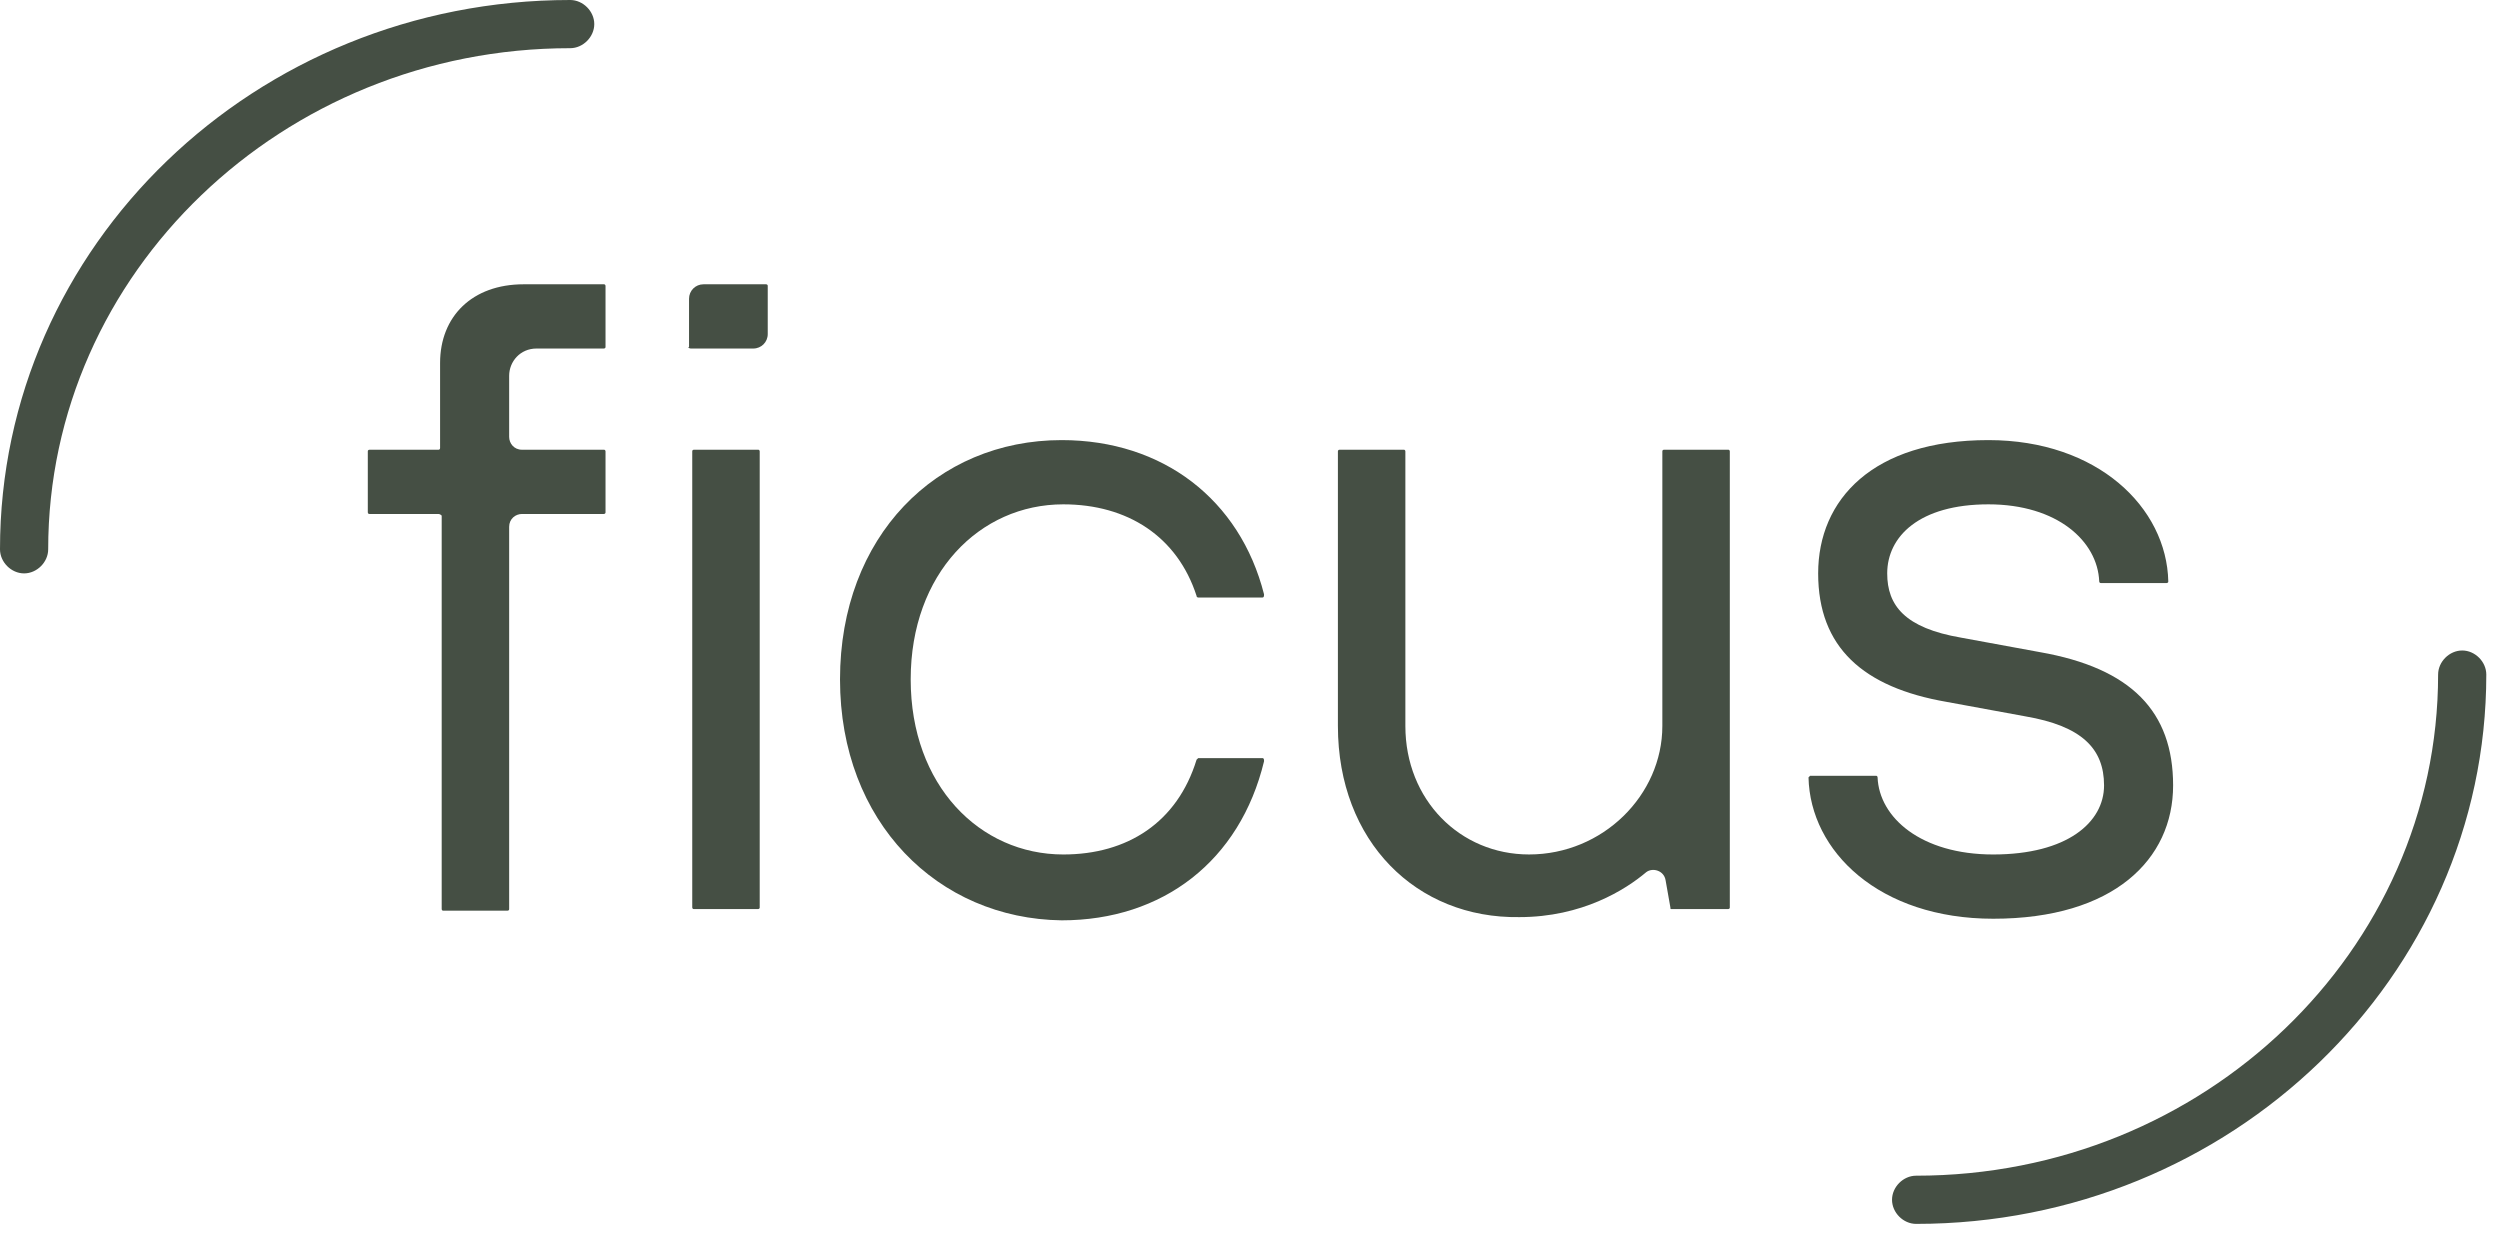
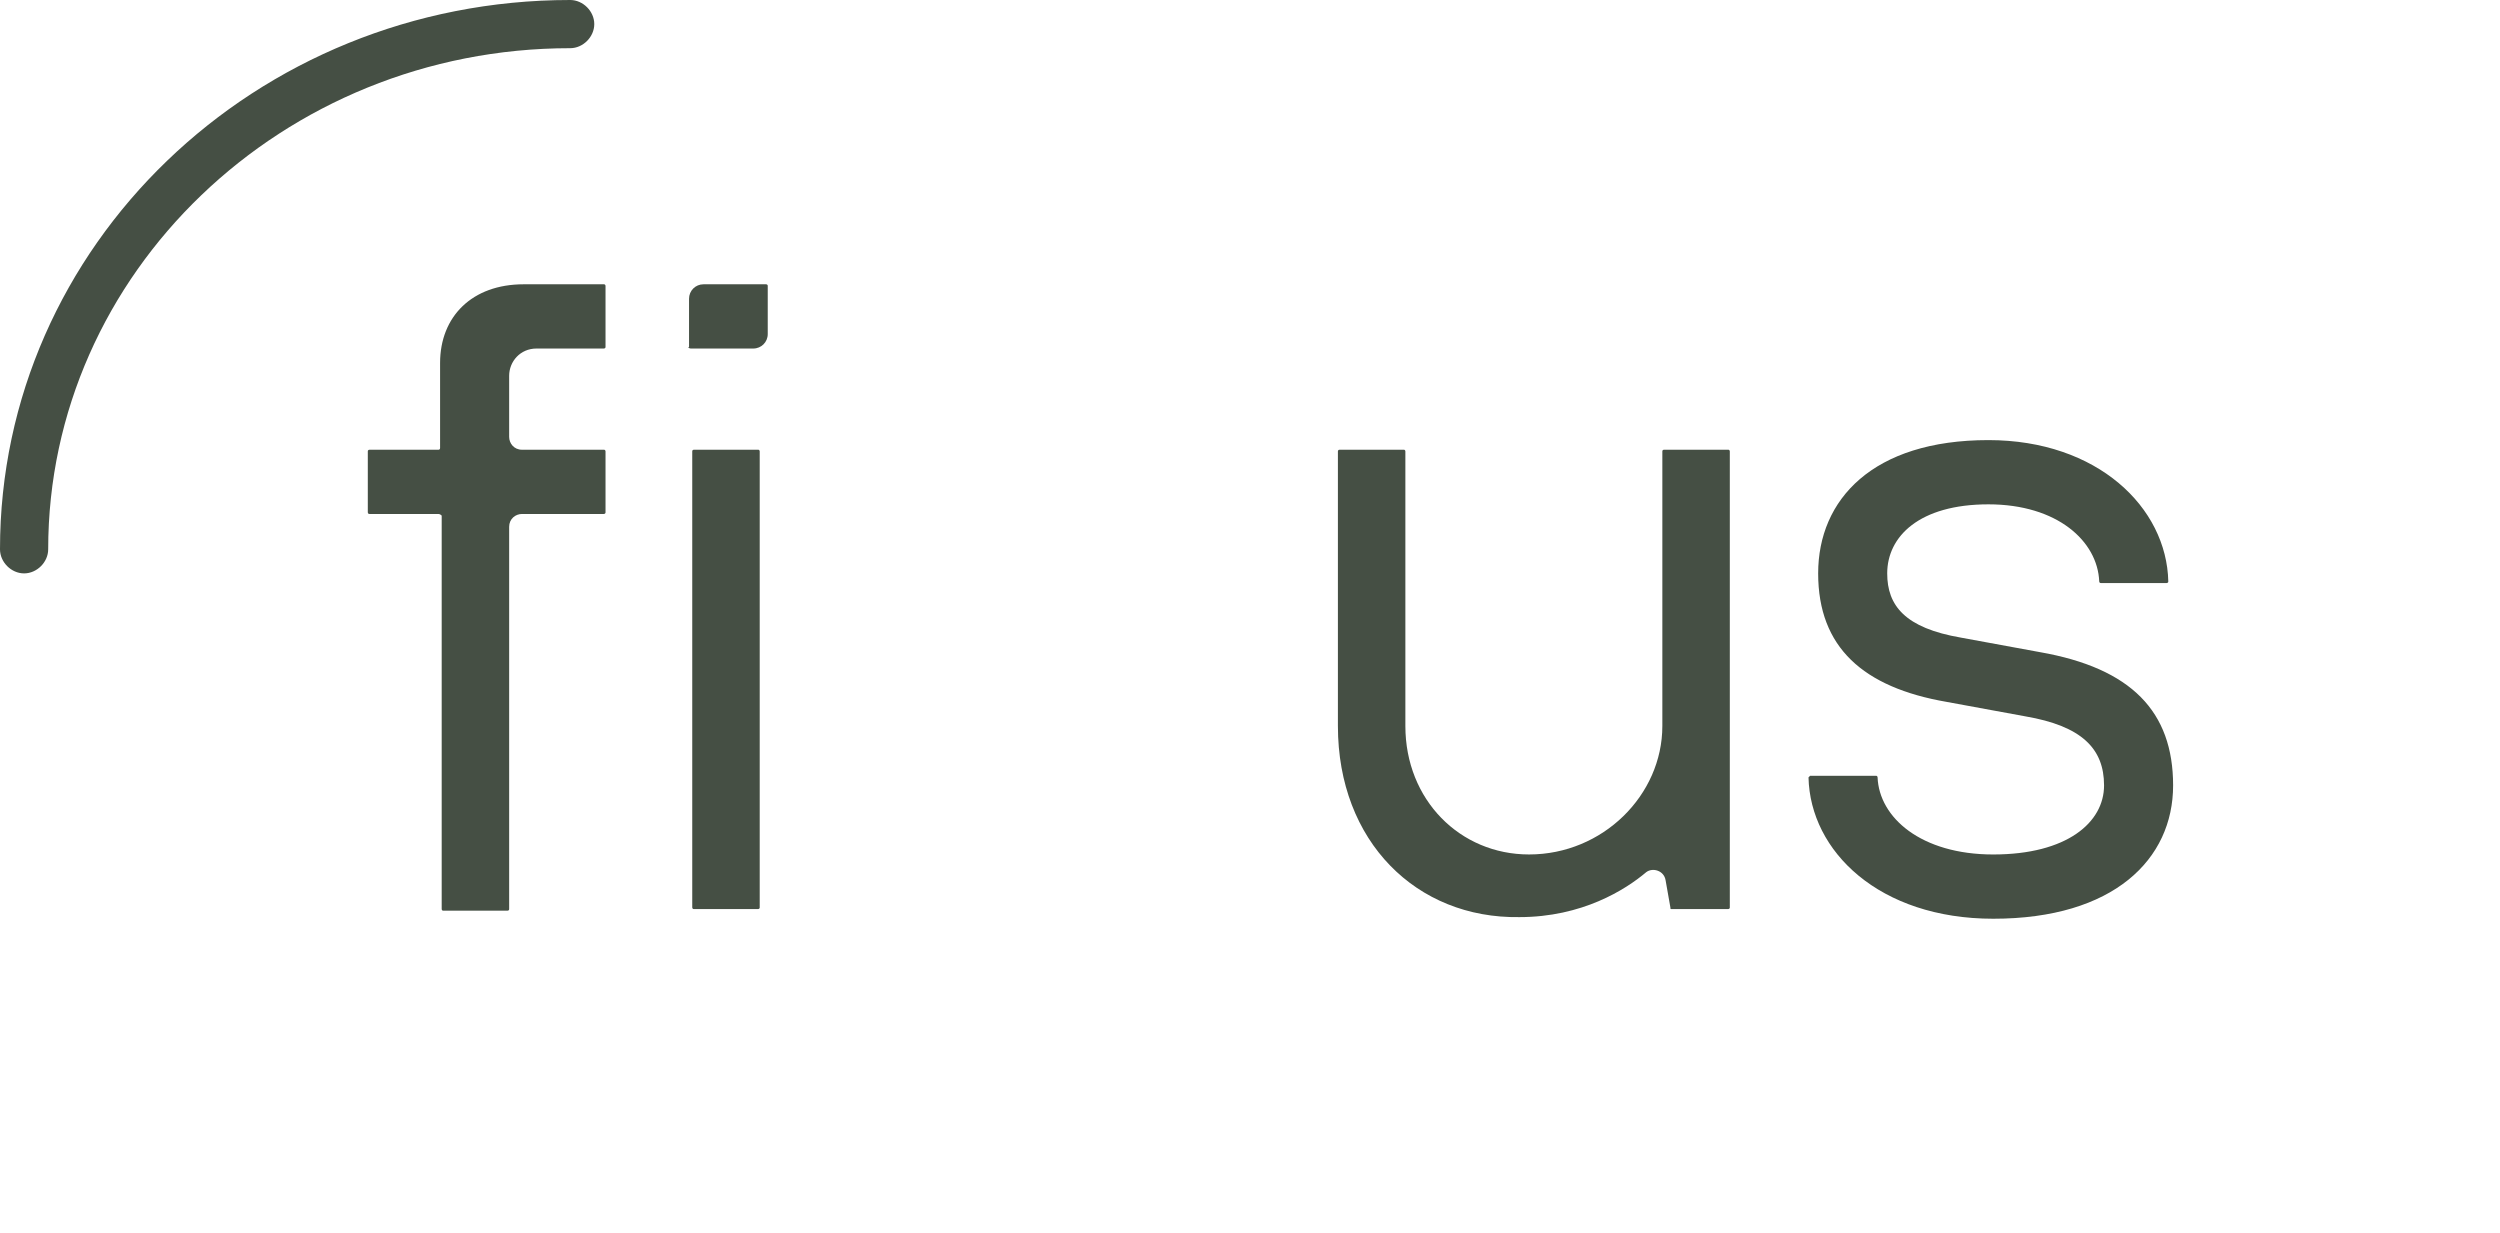
<svg xmlns="http://www.w3.org/2000/svg" width="148" height="73" viewBox="0 0 148 73" fill="none">
-   <path d="M113.434 72.454C112.674 72.454 112.008 71.788 112.008 71.027C112.008 70.267 112.674 69.601 113.434 69.601C130.454 69.601 144.336 56.289 144.336 39.935C144.336 39.174 145.002 38.509 145.763 38.509C146.523 38.509 147.189 39.174 147.189 39.935C147.189 57.811 132.071 72.454 113.434 72.454Z" fill="#454F44" />
  <path d="M1.426 33.945C0.666 33.945 0 33.279 0 32.519C0 14.548 15.118 0 33.755 0C34.515 0 35.181 0.666 35.181 1.426C35.181 2.187 34.515 2.853 33.755 2.853C16.735 2.853 2.853 16.164 2.853 32.519C2.853 33.279 2.187 33.945 1.426 33.945Z" fill="#454F44" />
  <path d="M25.958 30.427H21.869C21.774 30.427 21.774 30.332 21.774 30.332V26.719C21.774 26.624 21.869 26.624 21.869 26.624H25.958C26.053 26.624 26.053 26.529 26.053 26.529V21.489C26.053 18.732 27.955 16.83 30.997 16.83H35.752C35.847 16.83 35.847 16.925 35.847 16.925V20.538C35.847 20.633 35.752 20.633 35.752 20.633H31.758C30.807 20.633 30.142 21.394 30.142 22.25V25.863C30.142 26.243 30.427 26.624 30.902 26.624H35.752C35.847 26.624 35.847 26.719 35.847 26.719V30.332C35.847 30.427 35.752 30.427 35.752 30.427H30.902C30.522 30.427 30.142 30.712 30.142 31.188V53.818C30.142 53.913 30.047 53.913 30.047 53.913H26.243C26.148 53.913 26.148 53.818 26.148 53.818V30.522C26.053 30.427 25.958 30.427 25.958 30.427Z" fill="#454F44" />
-   <path d="M49.729 40.221C49.729 31.759 55.434 26.054 62.85 26.054C68.841 26.054 73.405 29.572 74.831 35.182C74.831 35.277 74.831 35.372 74.736 35.372H70.933C70.933 35.372 70.837 35.372 70.837 35.277C69.696 31.759 66.749 29.857 62.946 29.857C58.001 29.857 53.913 33.946 53.913 40.221C53.913 46.497 58.001 50.585 62.946 50.585C66.749 50.585 69.696 48.684 70.837 44.975L70.933 44.88H74.736C74.831 44.88 74.831 44.975 74.831 45.07C73.405 50.966 68.841 54.484 62.85 54.484C55.529 54.389 49.729 48.684 49.729 40.221Z" fill="#454F44" />
  <path d="M79.204 42.978V26.719C79.204 26.623 79.3 26.623 79.3 26.623H83.103C83.198 26.623 83.198 26.719 83.198 26.719V42.978C83.198 47.352 86.431 50.584 90.519 50.584C94.893 50.584 98.411 47.066 98.411 42.978V26.719C98.411 26.623 98.506 26.623 98.506 26.623H102.31C102.405 26.623 102.405 26.719 102.405 26.719V53.722C102.405 53.817 102.31 53.817 102.31 53.817H98.982C98.887 53.817 98.887 53.817 98.887 53.722L98.602 52.106C98.506 51.535 97.841 51.345 97.46 51.63C96.224 52.676 93.657 54.293 89.949 54.293C83.864 54.388 79.204 49.824 79.204 42.978Z" fill="#454F44" />
  <path d="M107.159 45.926H111.058C111.153 45.926 111.153 46.021 111.153 46.021C111.248 48.398 113.72 50.585 117.999 50.585C122.373 50.585 124.56 48.684 124.56 46.497C124.56 44.31 123.229 42.978 119.901 42.408L115.242 41.552C110.297 40.697 107.635 38.319 107.635 33.946C107.635 29.572 110.868 26.054 117.714 26.054C124.179 26.054 128.268 30.047 128.363 34.421C128.363 34.516 128.268 34.516 128.268 34.516H124.37C124.274 34.516 124.274 34.421 124.274 34.421C124.179 32.044 121.802 29.857 117.714 29.857C113.625 29.857 111.723 31.759 111.723 33.946C111.723 35.847 112.769 37.178 116.097 37.749L120.756 38.605C126.176 39.556 128.648 42.123 128.648 46.497C128.648 50.87 125.13 54.389 117.999 54.389C111.248 54.389 107.159 50.395 107.064 46.021C107.064 46.021 107.159 45.926 107.159 45.926Z" fill="#454F44" />
  <path d="M41.076 26.623H44.88C44.975 26.623 44.975 26.719 44.975 26.719V53.722C44.975 53.817 44.88 53.817 44.88 53.817H41.076C40.981 53.817 40.981 53.722 40.981 53.722V26.719C40.981 26.623 41.076 26.623 41.076 26.623Z" fill="#454F44" />
  <path d="M40.886 20.633H44.594C45.07 20.633 45.45 20.253 45.45 19.778V16.925C45.45 16.83 45.355 16.83 45.355 16.83H41.647C41.171 16.83 40.791 17.21 40.791 17.686V20.538C40.696 20.538 40.791 20.633 40.886 20.633Z" fill="#454F44" />
</svg>